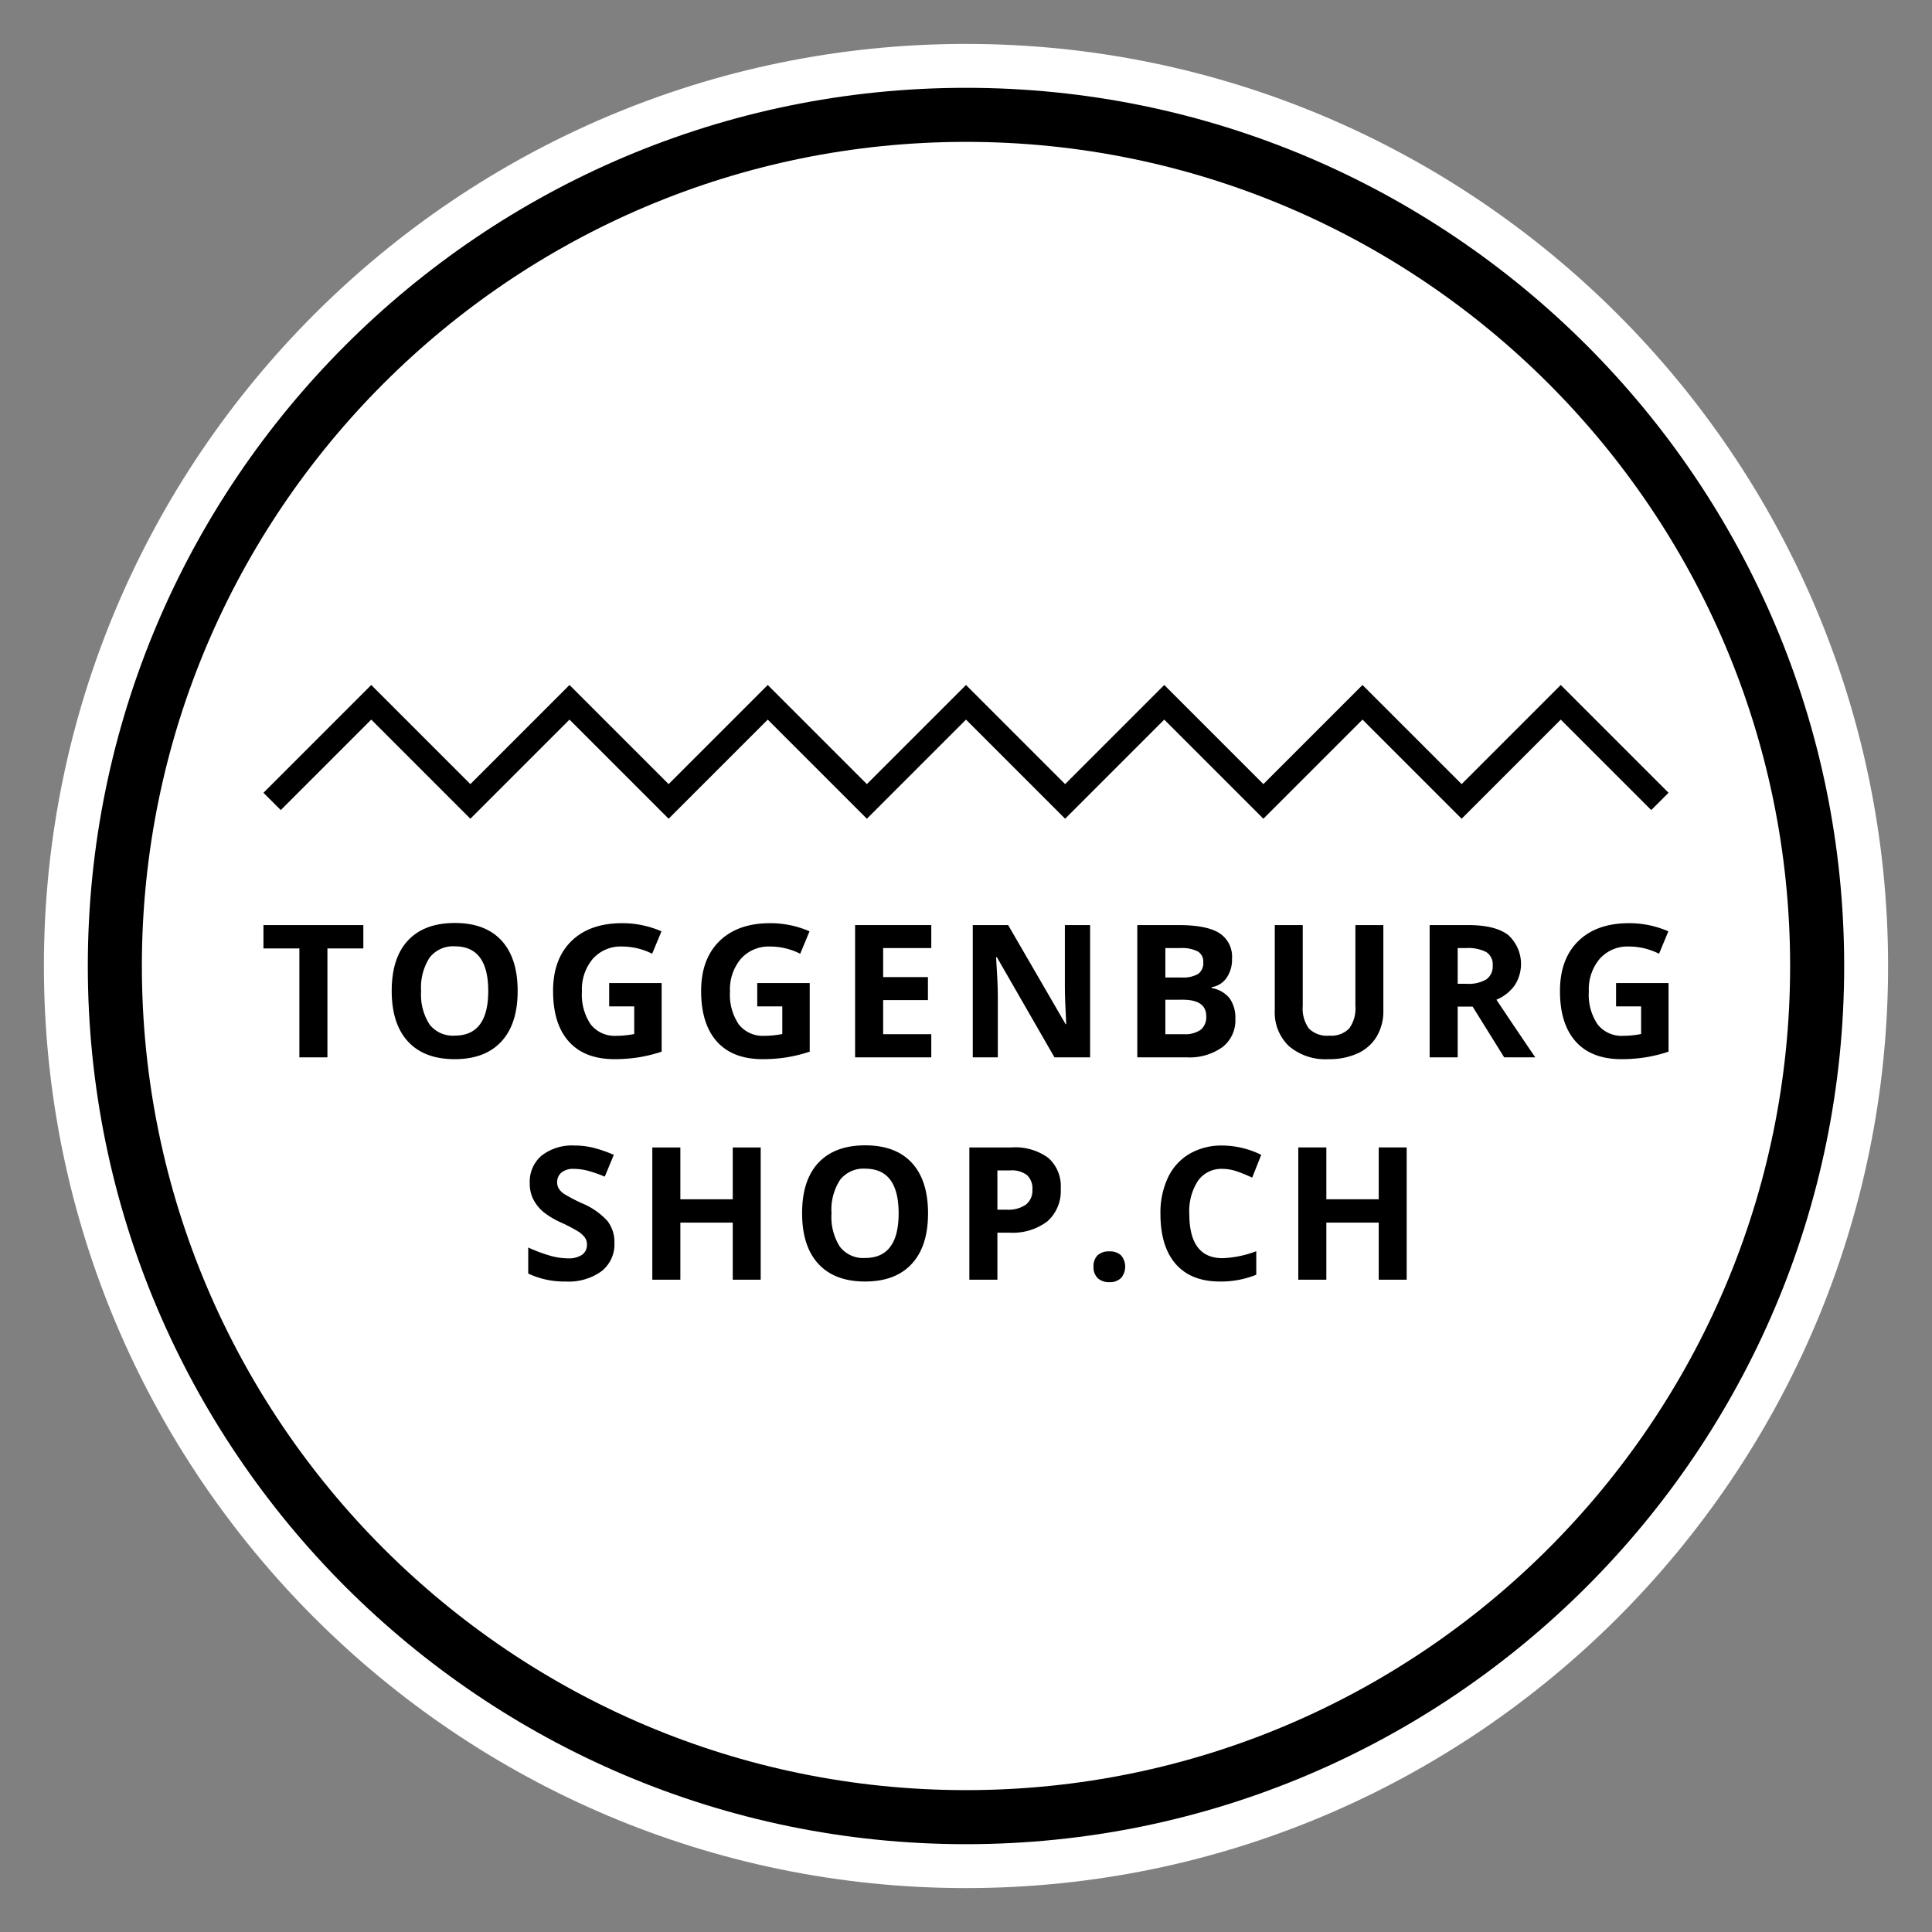
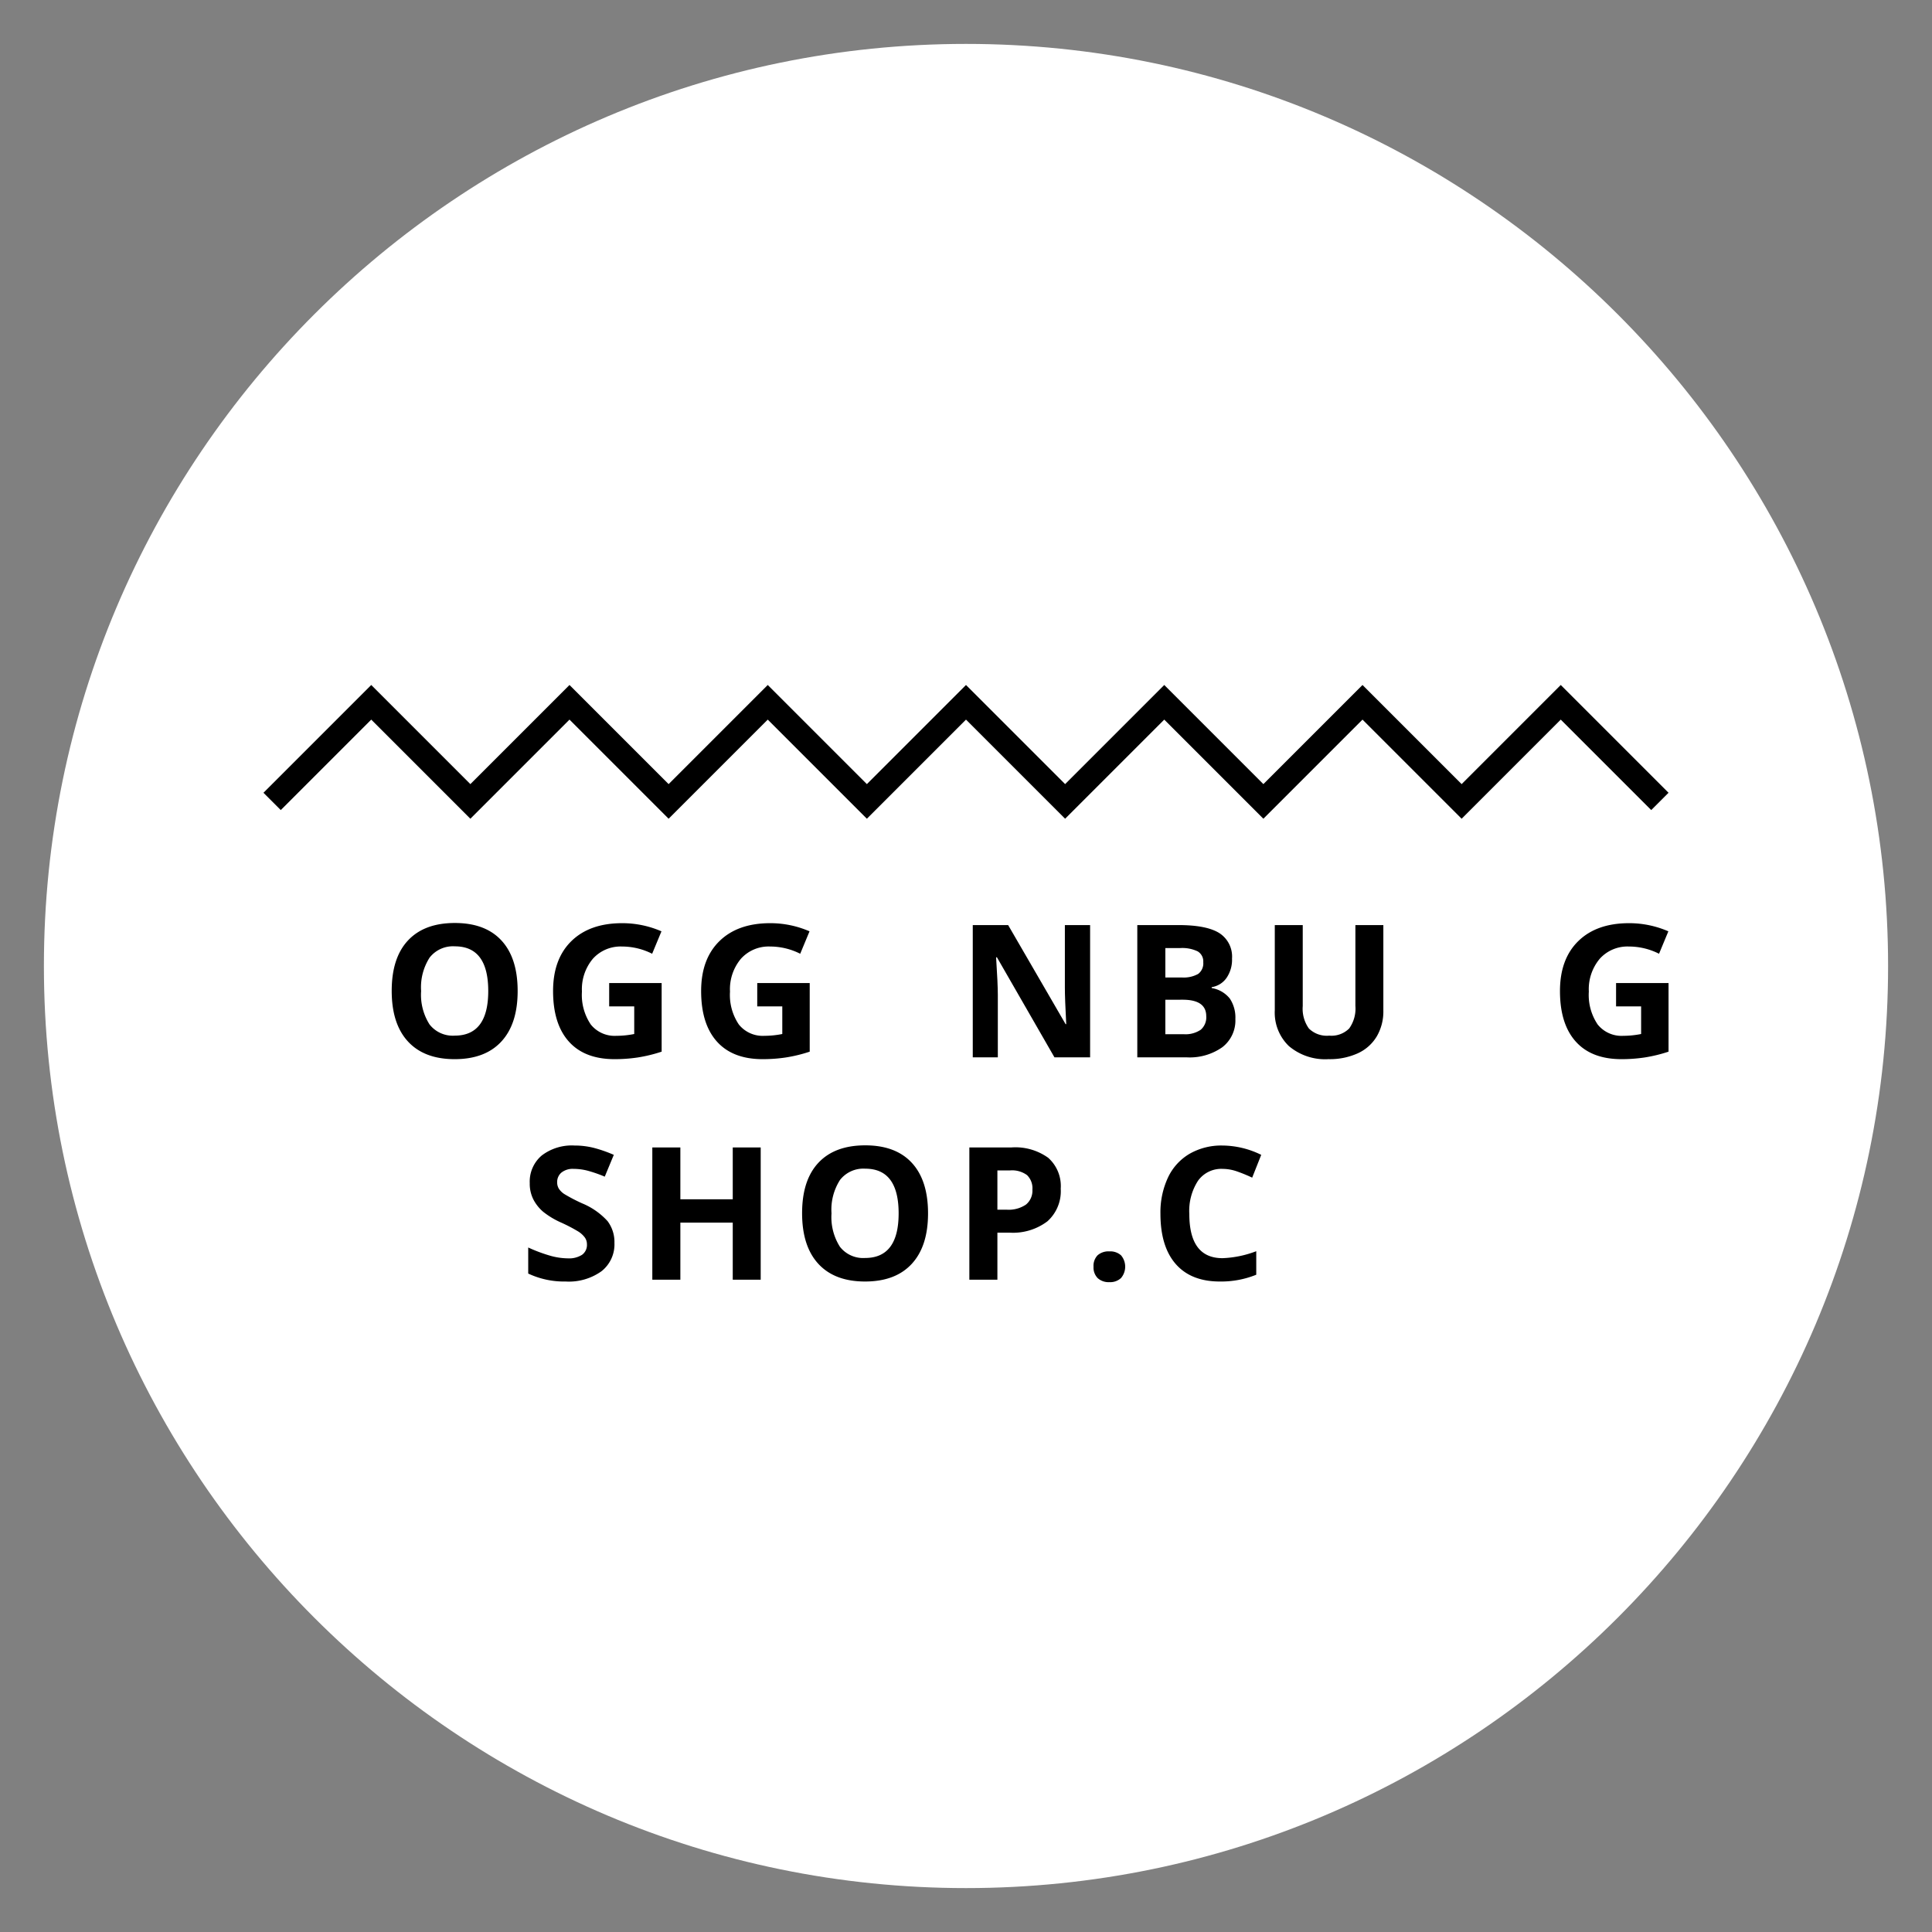
<svg xmlns="http://www.w3.org/2000/svg" width="110mm" height="110mm" viewBox="0 0 311.811 311.811">
  <rect x="0" y="0" width="311.811" height="311.811" fill="#808080" stroke="none" />
  <path d="M155.905,304.724c-82.059,0-148.819-66.76-148.819-148.819S73.847,7.087,155.905,7.087s148.819,66.76,148.819,148.819S237.964,304.724,155.905,304.724Z" style="fill:#fff" />
-   <path d="M155.905,297.638c-78.151,0-141.732-63.581-141.732-141.732S77.754,14.173,155.905,14.173s141.732,63.581,141.732,141.732S234.057,297.638,155.905,297.638Zm0-274.741c-73.341,0-133.009,59.668-133.009,133.009s59.668,133.009,133.009,133.009,133.009-59.668,133.009-133.009S229.247,22.896,155.905,22.896Z" />
-   <path d="M52.843,170.65H48.317v-17.58H42.52v-3.768H58.64v3.768H52.843Z" />
  <path d="M83.545,159.946q0,5.301-2.628,8.148t-7.535,2.847q-4.906,0-7.534-2.847t-2.629-8.177q0-5.329,2.636-8.141t7.557-2.811q4.92,0,7.527,2.833T83.545,159.946Zm-15.58,0a8.917,8.917,0,0,0,1.358,5.388,4.752,4.752,0,0,0,4.059,1.81q5.417,0,5.417-7.199,0-7.213-5.388-7.213a4.782,4.782,0,0,0-4.074,1.817A8.879,8.879,0,0,0,67.965,159.946Z" />
  <path d="M98.316,158.661h8.469v11.068a23.783,23.783,0,0,1-3.877.942,25.293,25.293,0,0,1-3.716.27q-4.833,0-7.381-2.839t-2.548-8.156q0-5.169,2.957-8.06t8.199-2.892a15.862,15.862,0,0,1,6.337,1.315l-1.504,3.621a10.749,10.749,0,0,0-4.863-1.168,6.007,6.007,0,0,0-4.702,1.971,7.646,7.646,0,0,0-1.766,5.3,8.518,8.518,0,0,0,1.423,5.308,4.928,4.928,0,0,0,4.14,1.832,14.636,14.636,0,0,0,2.876-.293v-4.453H98.316Z" />
-   <path d="M122.214,158.661h8.468v11.068a23.778,23.778,0,0,1-3.877.942,25.294,25.294,0,0,1-3.717.27q-4.833,0-7.381-2.839t-2.548-8.156q0-5.169,2.957-8.06t8.199-2.892a15.867,15.867,0,0,1,6.337,1.315l-1.504,3.621a10.75,10.75,0,0,0-4.863-1.168,6.008,6.008,0,0,0-4.702,1.971,7.646,7.646,0,0,0-1.766,5.3,8.518,8.518,0,0,0,1.423,5.308,4.929,4.929,0,0,0,4.14,1.832,14.64,14.64,0,0,0,2.876-.293v-4.453h-4.044Z" />
-   <path d="M150.302,170.65h-12.295V149.301h12.295V153.01h-7.769v4.688h7.229v3.709h-7.229v5.505h7.769Z" />
+   <path d="M122.214,158.661h8.468v11.068a23.778,23.778,0,0,1-3.877.942,25.294,25.294,0,0,1-3.717.27q-4.833,0-7.381-2.839t-2.548-8.156q0-5.169,2.957-8.06t8.199-2.892a15.867,15.867,0,0,1,6.337,1.315l-1.504,3.621a10.75,10.75,0,0,0-4.863-1.168,6.008,6.008,0,0,0-4.702,1.971,7.646,7.646,0,0,0-1.766,5.3,8.518,8.518,0,0,0,1.423,5.308,4.929,4.929,0,0,0,4.14,1.832,14.64,14.64,0,0,0,2.876-.293v-4.453h-4.044" />
  <path d="M175.936,170.65H170.183L160.896,154.5h-.132q.277,4.279.278,6.104V170.65h-4.044V149.301h5.709l9.273,15.989h.102q-.219-4.16-.219-5.884V149.301h4.073Z" />
  <path d="M183.552,149.301h6.644q4.541,0,6.593,1.293a4.5,4.5,0,0,1,2.051,4.111,5.182,5.182,0,0,1-.898,3.139,3.588,3.588,0,0,1-2.387,1.475v.146a4.703,4.703,0,0,1,2.927,1.694,5.516,5.516,0,0,1,.898,3.3,5.437,5.437,0,0,1-2.11,4.556A9.127,9.127,0,0,1,191.54,170.65H183.552Zm4.527,8.455h2.629a4.808,4.808,0,0,0,2.665-.569,2.125,2.125,0,0,0,.825-1.883,1.885,1.885,0,0,0-.898-1.759,5.768,5.768,0,0,0-2.84-.533h-2.38Zm0,3.592v5.564h2.949a4.37,4.37,0,0,0,2.76-.716,2.639,2.639,0,0,0,.891-2.19q0-2.657-3.797-2.658Z" />
  <path d="M223.263,149.301v13.814a7.955,7.955,0,0,1-1.059,4.146,6.885,6.885,0,0,1-3.058,2.731,10.935,10.935,0,0,1-4.732.949,9.054,9.054,0,0,1-6.395-2.11,7.482,7.482,0,0,1-2.278-5.775V149.301h4.512V162.37a5.473,5.473,0,0,0,.993,3.622,4.126,4.126,0,0,0,3.285,1.153,4.039,4.039,0,0,0,3.22-1.16,5.506,5.506,0,0,0,1-3.644v-13.04Z" />
-   <path d="M235.26,162.458V170.65h-4.526V149.301h6.22q4.351,0,6.439,1.585a6.317,6.317,0,0,1,1.051,8.163,6.86,6.86,0,0,1-2.934,2.299q4.818,7.2,6.278,9.302H242.765l-5.095-8.192Zm0-3.68H236.72a5.581,5.581,0,0,0,3.168-.715,2.554,2.554,0,0,0,1.022-2.249,2.336,2.336,0,0,0-1.044-2.161,6.339,6.339,0,0,0-3.234-.642H235.26Z" />
  <path d="M260.822,158.661h8.469v11.068a23.79,23.79,0,0,1-3.877.942,25.293,25.293,0,0,1-3.716.27q-4.833,0-7.381-2.839t-2.548-8.156q0-5.169,2.956-8.06t8.2-2.892a15.858,15.858,0,0,1,6.336,1.315l-1.504,3.621a10.748,10.748,0,0,0-4.863-1.168,6.007,6.007,0,0,0-4.702,1.971,7.646,7.646,0,0,0-1.766,5.3,8.515,8.515,0,0,0,1.424,5.308,4.927,4.927,0,0,0,4.139,1.832,14.632,14.632,0,0,0,2.876-.293v-4.453h-4.044Z" />
  <path d="M99.166,200.606a5.517,5.517,0,0,1-2.081,4.556,9.037,9.037,0,0,1-5.789,1.665,13.588,13.588,0,0,1-6.045-1.285v-4.205a24.856,24.856,0,0,0,3.658,1.358,10.825,10.825,0,0,0,2.738.395,3.894,3.894,0,0,0,2.285-.57,1.949,1.949,0,0,0,.796-1.694,1.868,1.868,0,0,0-.351-1.117,3.909,3.909,0,0,0-1.03-.942,26.527,26.527,0,0,0-2.767-1.446,13.13,13.13,0,0,1-2.935-1.766,6.625,6.625,0,0,1-1.562-1.971,5.621,5.621,0,0,1-.585-2.629,5.52,5.52,0,0,1,1.92-4.454,7.981,7.981,0,0,1,5.308-1.621,12.537,12.537,0,0,1,3.176.395,21.772,21.772,0,0,1,3.161,1.11l-1.46,3.519a21.295,21.295,0,0,0-2.825-.978,9.104,9.104,0,0,0-2.198-.278,2.912,2.912,0,0,0-1.971.599,1.976,1.976,0,0,0-.686,1.563,1.935,1.935,0,0,0,.277,1.044,3.053,3.053,0,0,0,.884.861,27.221,27.221,0,0,0,2.869,1.497,11.416,11.416,0,0,1,4.103,2.869A5.599,5.599,0,0,1,99.166,200.606Z" />
  <path d="M122.771,206.535H118.26v-9.214H109.805v9.214h-4.526V185.187h4.526v8.367H118.26v-8.367h4.512Z" />
  <path d="M149.779,195.831q0,5.301-2.629,8.148t-7.534,2.847q-4.907,0-7.534-2.847t-2.629-8.177q0-5.329,2.636-8.141,2.635-2.81,7.556-2.81t7.527,2.833Q149.779,190.517,149.779,195.831Zm-15.58,0a8.916,8.916,0,0,0,1.358,5.388,4.751,4.751,0,0,0,4.059,1.81q5.416,0,5.417-7.199,0-7.213-5.388-7.213a4.781,4.781,0,0,0-4.073,1.817A8.878,8.878,0,0,0,134.199,195.831Z" />
  <path d="M171.194,191.846a6.523,6.523,0,0,1-2.154,5.27,9.206,9.206,0,0,1-6.125,1.825h-1.942v7.593h-4.526V185.187h6.819a9.069,9.069,0,0,1,5.907,1.673A6.096,6.096,0,0,1,171.194,191.846Zm-10.222,3.387h1.49a4.959,4.959,0,0,0,3.125-.825,2.887,2.887,0,0,0,1.036-2.402,2.963,2.963,0,0,0-.868-2.351,4.076,4.076,0,0,0-2.724-.759h-2.059Z" />
  <path d="M176.488,204.446a2.446,2.446,0,0,1,.657-1.854,2.662,2.662,0,0,1,1.912-.627,2.587,2.587,0,0,1,1.876.642,2.838,2.838,0,0,1-.007,3.658,2.544,2.544,0,0,1-1.869.664,2.618,2.618,0,0,1-1.898-.65A2.431,2.431,0,0,1,176.488,204.446Z" />
  <path d="M197.305,188.648a4.611,4.611,0,0,0-3.956,1.92,8.928,8.928,0,0,0-1.402,5.351q0,7.14,5.358,7.141a16.919,16.919,0,0,0,5.446-1.125v3.797a15.116,15.116,0,0,1-5.87,1.095q-4.658,0-7.126-2.825t-2.468-8.111a13.255,13.255,0,0,1,1.212-5.834,8.757,8.757,0,0,1,3.483-3.84,10.298,10.298,0,0,1,5.322-1.337,14.36,14.36,0,0,1,6.249,1.505l-1.46,3.68a24.047,24.047,0,0,0-2.41-.993A7.171,7.171,0,0,0,197.305,188.648Z" />
-   <path d="M227.028,206.535h-4.512v-9.214h-8.454v9.214h-4.527V185.187h4.527v8.367h8.454v-8.367h4.512Z" />
  <polygon points="139.907 132.137 123.909 116.139 107.91 132.137 91.912 116.139 75.913 132.137 59.915 116.139 45.313 130.74 42.52 127.947 59.915 110.551 75.913 126.55 91.912 110.551 107.91 126.55 123.909 110.551 139.907 126.55 155.905 110.551 171.904 126.55 187.902 110.551 203.901 126.55 219.899 110.551 235.898 126.55 251.896 110.551 269.291 127.947 266.498 130.74 251.896 116.139 235.898 132.137 219.899 116.139 203.901 132.137 187.902 116.139 171.904 132.137 155.905 116.139 139.907 132.137" />
</svg>